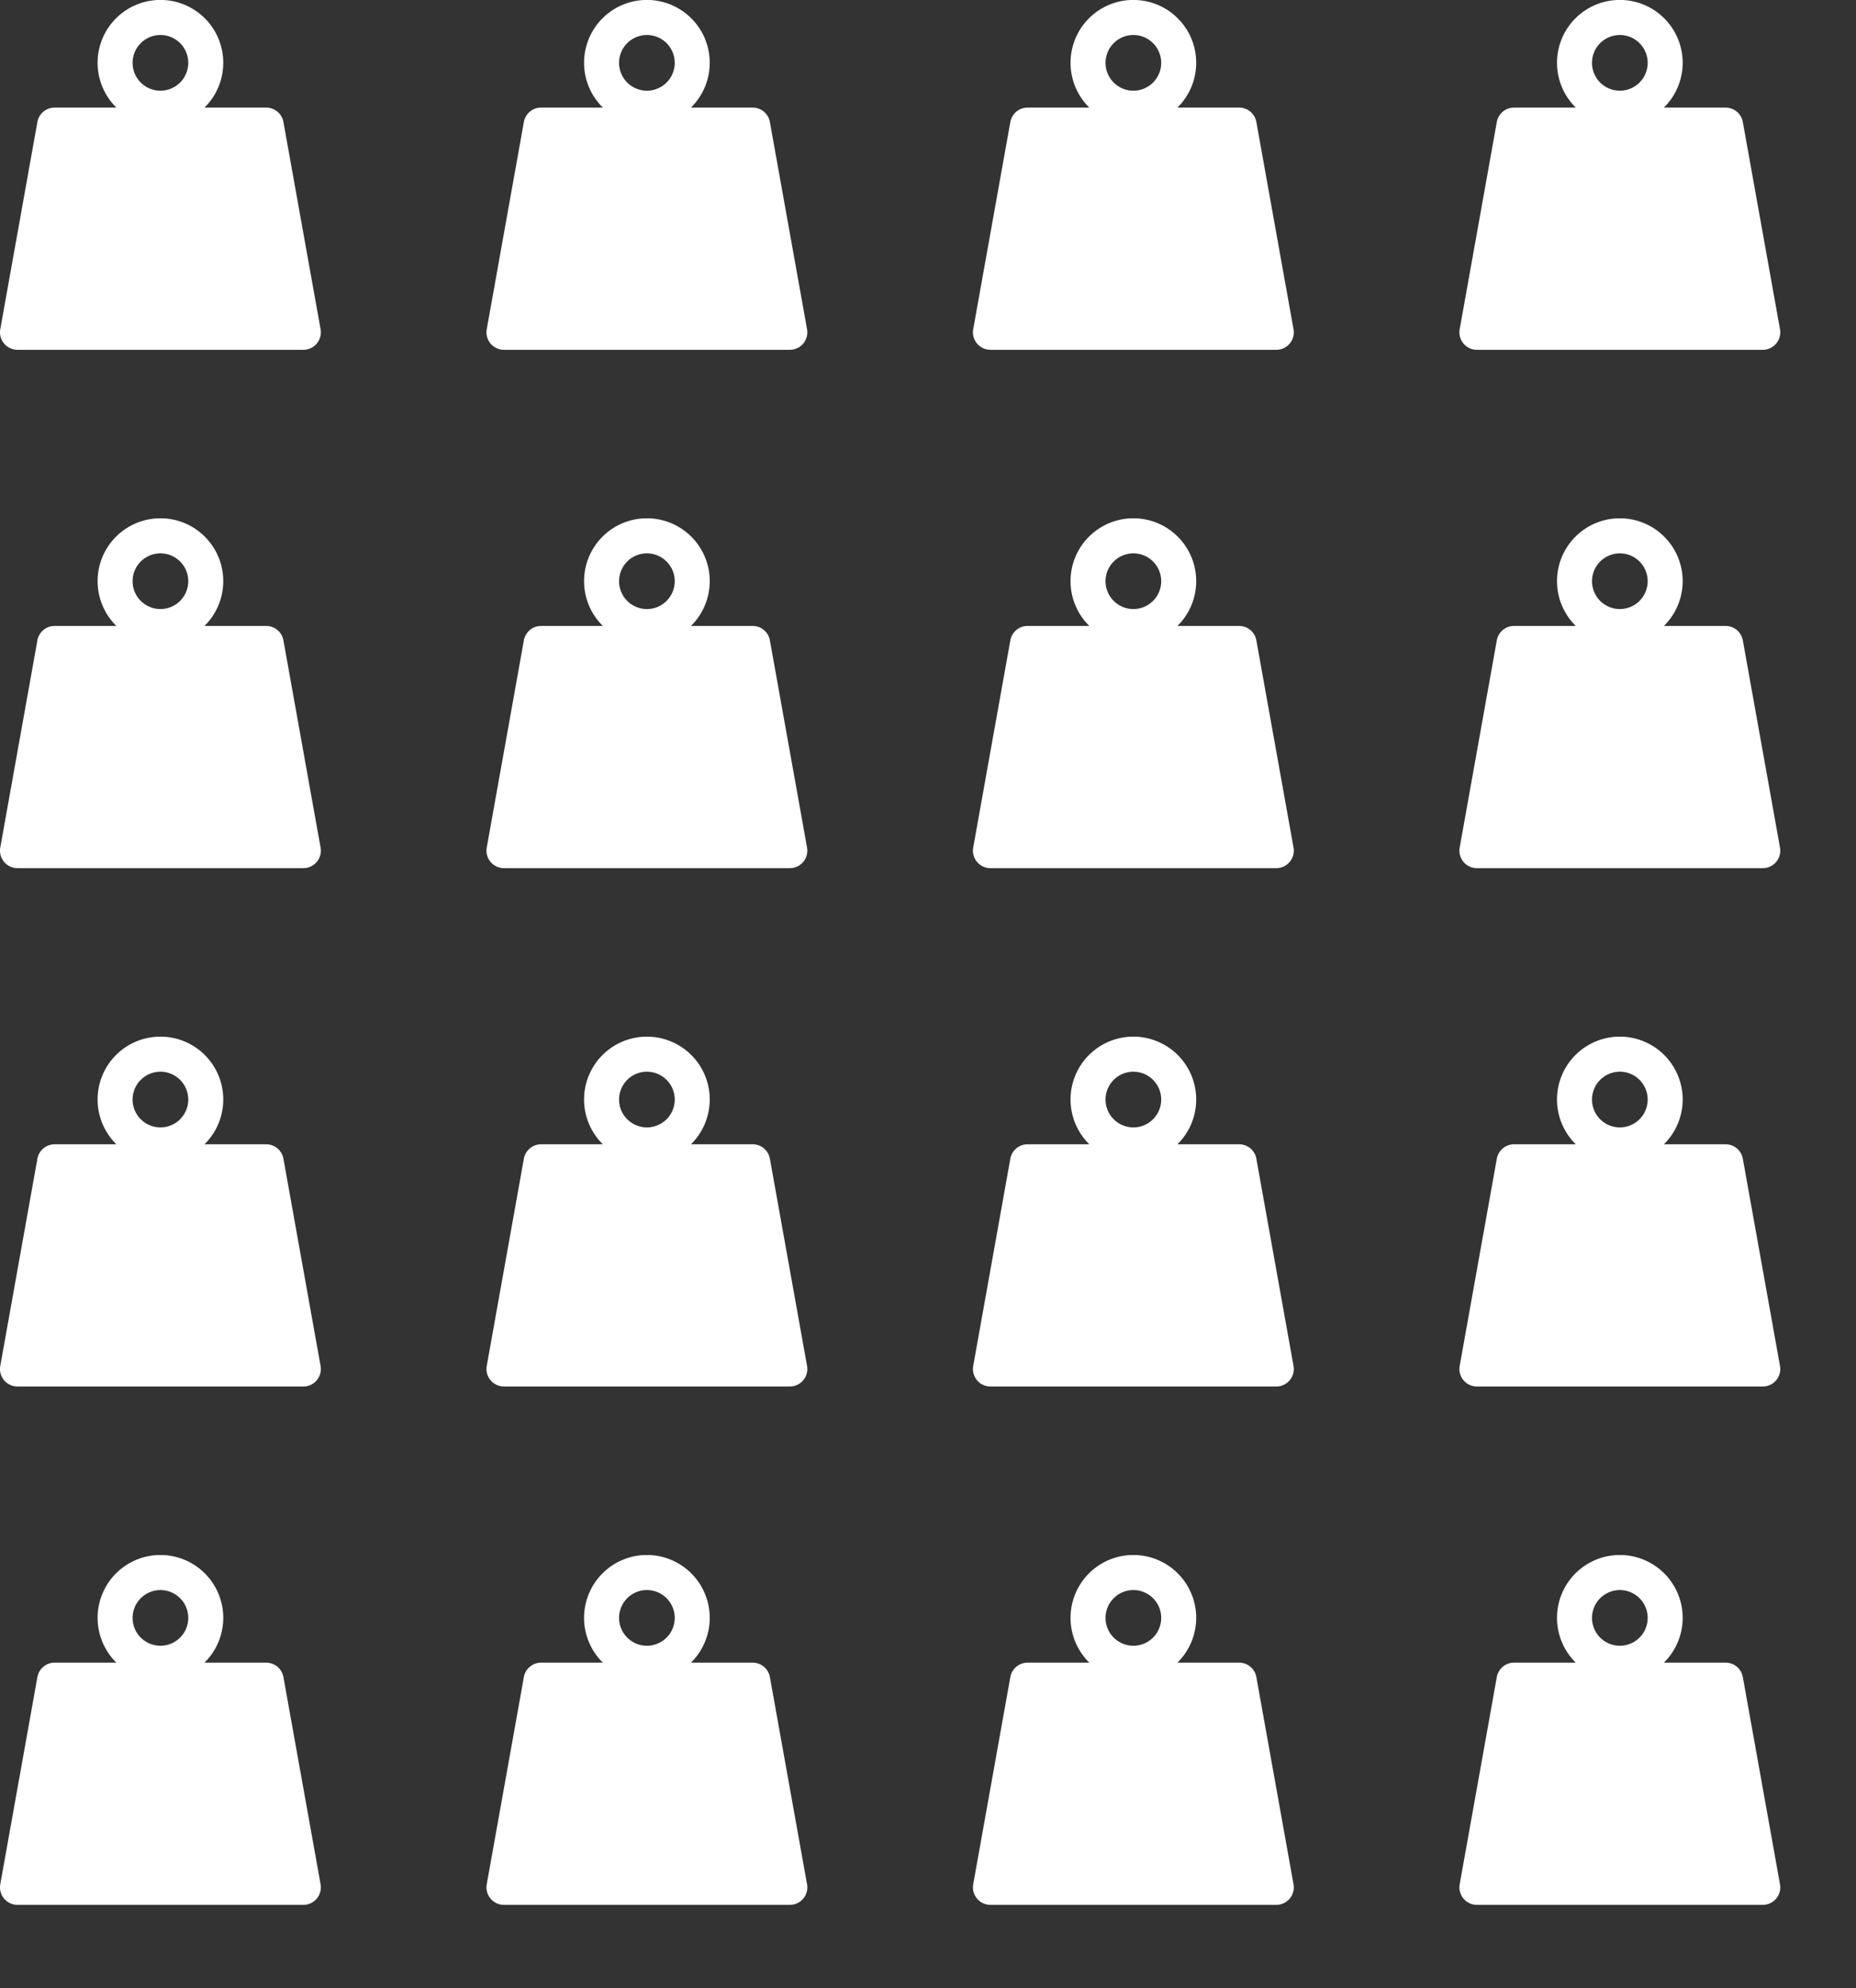
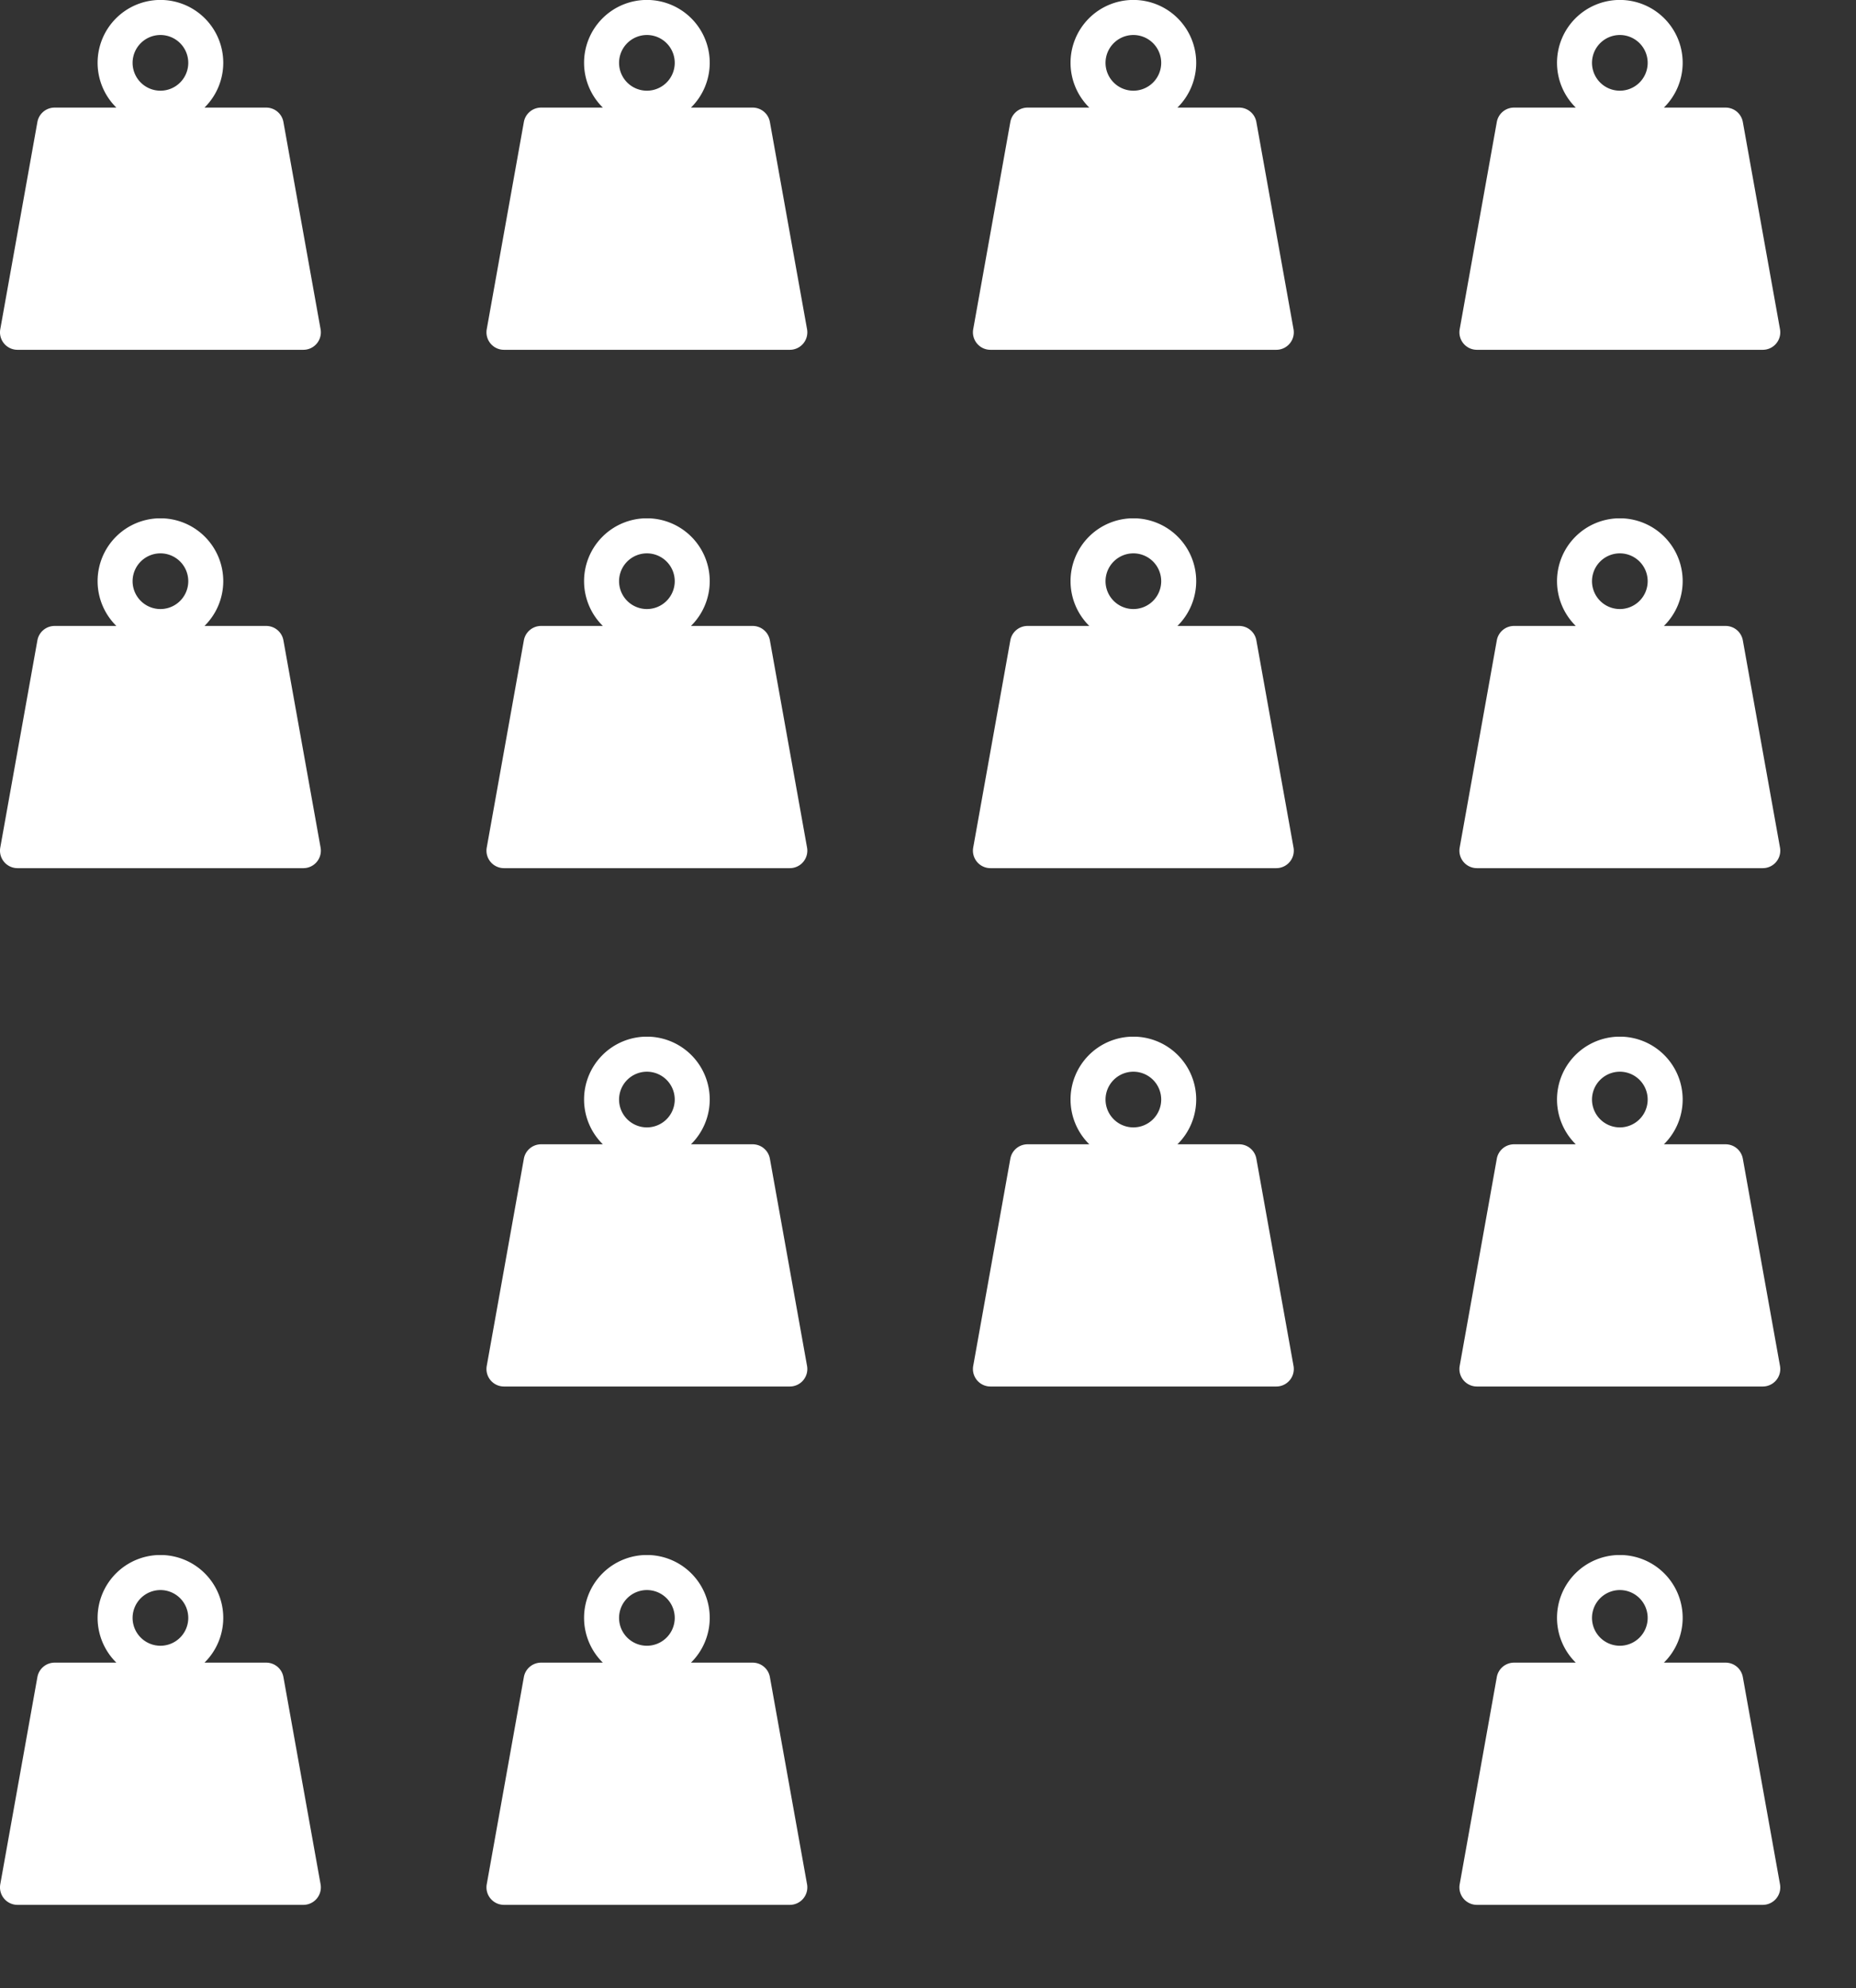
<svg xmlns="http://www.w3.org/2000/svg" width="175.501" height="187.951" viewBox="0 0 175.501 187.951">
  <rect x="0" y="0" width="175.501" height="187.951" fill="#333333" stroke="none" />
  <defs>
    <clipPath id="clip-path">
      <rect width="175.501" height="187.951" fill="none" />
    </clipPath>
    <clipPath id="clip-path-2">
      <rect id="Rectangle_7645" data-name="Rectangle 7645" width="30.34" height="33.067" fill="#fff" />
    </clipPath>
  </defs>
  <g id="Repeat_Grid_2" data-name="Repeat Grid 2" clip-path="url(#clip-path)">
    <g id="Group_1179" data-name="Group 1179">
      <g id="Group_1178" data-name="Group 1178" clip-path="url(#clip-path-2)">
        <path id="Path_11641" data-name="Path 11641" d="M30.314,31.121,26.8,11.534a1.654,1.654,0,0,0-1.629-1.363H19.336a5.941,5.941,0,1,0-8.332,0H5.165a1.654,1.654,0,0,0-1.629,1.363L.026,31.121a1.654,1.654,0,0,0,1.629,1.946H28.685a1.654,1.654,0,0,0,1.629-1.946M15.17,3.309a2.632,2.632,0,1,1-2.632,2.632A2.635,2.635,0,0,1,15.17,3.309" transform="translate(0)" fill="#fff" />
      </g>
    </g>
    <g id="Group_1179-2" data-name="Group 1179" transform="translate(46)">
      <g id="Group_1178-2" data-name="Group 1178" clip-path="url(#clip-path-2)">
        <path id="Path_11641-2" data-name="Path 11641" d="M30.314,31.121,26.8,11.534a1.654,1.654,0,0,0-1.629-1.363H19.336a5.941,5.941,0,1,0-8.332,0H5.165a1.654,1.654,0,0,0-1.629,1.363L.026,31.121a1.654,1.654,0,0,0,1.629,1.946H28.685a1.654,1.654,0,0,0,1.629-1.946M15.17,3.309a2.632,2.632,0,1,1-2.632,2.632A2.635,2.635,0,0,1,15.17,3.309" transform="translate(0)" fill="#fff" />
      </g>
    </g>
    <g id="Group_1179-3" data-name="Group 1179" transform="translate(92)">
      <g id="Group_1178-3" data-name="Group 1178" clip-path="url(#clip-path-2)">
        <path id="Path_11641-3" data-name="Path 11641" d="M30.314,31.121,26.8,11.534a1.654,1.654,0,0,0-1.629-1.363H19.336a5.941,5.941,0,1,0-8.332,0H5.165a1.654,1.654,0,0,0-1.629,1.363L.026,31.121a1.654,1.654,0,0,0,1.629,1.946H28.685a1.654,1.654,0,0,0,1.629-1.946M15.17,3.309a2.632,2.632,0,1,1-2.632,2.632A2.635,2.635,0,0,1,15.17,3.309" transform="translate(0)" fill="#fff" />
      </g>
    </g>
    <g id="Group_1179-4" data-name="Group 1179" transform="translate(138)">
      <g id="Group_1178-4" data-name="Group 1178" clip-path="url(#clip-path-2)">
        <path id="Path_11641-4" data-name="Path 11641" d="M30.314,31.121,26.8,11.534a1.654,1.654,0,0,0-1.629-1.363H19.336a5.941,5.941,0,1,0-8.332,0H5.165a1.654,1.654,0,0,0-1.629,1.363L.026,31.121a1.654,1.654,0,0,0,1.629,1.946H28.685a1.654,1.654,0,0,0,1.629-1.946M15.17,3.309a2.632,2.632,0,1,1-2.632,2.632A2.635,2.635,0,0,1,15.17,3.309" transform="translate(0)" fill="#fff" />
      </g>
    </g>
    <g id="Group_1179-5" data-name="Group 1179" transform="translate(0 49)">
      <g id="Group_1178-5" data-name="Group 1178" clip-path="url(#clip-path-2)">
        <path id="Path_11641-5" data-name="Path 11641" d="M30.314,31.121,26.8,11.534a1.654,1.654,0,0,0-1.629-1.363H19.336a5.941,5.941,0,1,0-8.332,0H5.165a1.654,1.654,0,0,0-1.629,1.363L.026,31.121a1.654,1.654,0,0,0,1.629,1.946H28.685a1.654,1.654,0,0,0,1.629-1.946M15.17,3.309a2.632,2.632,0,1,1-2.632,2.632A2.635,2.635,0,0,1,15.17,3.309" transform="translate(0)" fill="#fff" />
      </g>
    </g>
    <g id="Group_1179-6" data-name="Group 1179" transform="translate(46 49)">
      <g id="Group_1178-6" data-name="Group 1178" clip-path="url(#clip-path-2)">
        <path id="Path_11641-6" data-name="Path 11641" d="M30.314,31.121,26.8,11.534a1.654,1.654,0,0,0-1.629-1.363H19.336a5.941,5.941,0,1,0-8.332,0H5.165a1.654,1.654,0,0,0-1.629,1.363L.026,31.121a1.654,1.654,0,0,0,1.629,1.946H28.685a1.654,1.654,0,0,0,1.629-1.946M15.17,3.309a2.632,2.632,0,1,1-2.632,2.632A2.635,2.635,0,0,1,15.17,3.309" transform="translate(0)" fill="#fff" />
      </g>
    </g>
    <g id="Group_1179-7" data-name="Group 1179" transform="translate(92 49)">
      <g id="Group_1178-7" data-name="Group 1178" clip-path="url(#clip-path-2)">
        <path id="Path_11641-7" data-name="Path 11641" d="M30.314,31.121,26.8,11.534a1.654,1.654,0,0,0-1.629-1.363H19.336a5.941,5.941,0,1,0-8.332,0H5.165a1.654,1.654,0,0,0-1.629,1.363L.026,31.121a1.654,1.654,0,0,0,1.629,1.946H28.685a1.654,1.654,0,0,0,1.629-1.946M15.17,3.309a2.632,2.632,0,1,1-2.632,2.632A2.635,2.635,0,0,1,15.17,3.309" transform="translate(0)" fill="#fff" />
      </g>
    </g>
    <g id="Group_1179-8" data-name="Group 1179" transform="translate(138 49)">
      <g id="Group_1178-8" data-name="Group 1178" clip-path="url(#clip-path-2)">
        <path id="Path_11641-8" data-name="Path 11641" d="M30.314,31.121,26.8,11.534a1.654,1.654,0,0,0-1.629-1.363H19.336a5.941,5.941,0,1,0-8.332,0H5.165a1.654,1.654,0,0,0-1.629,1.363L.026,31.121a1.654,1.654,0,0,0,1.629,1.946H28.685a1.654,1.654,0,0,0,1.629-1.946M15.17,3.309a2.632,2.632,0,1,1-2.632,2.632A2.635,2.635,0,0,1,15.17,3.309" transform="translate(0)" fill="#fff" />
      </g>
    </g>
    <g id="Group_1179-9" data-name="Group 1179" transform="translate(0 98)">
      <g id="Group_1178-9" data-name="Group 1178" clip-path="url(#clip-path-2)">
-         <path id="Path_11641-9" data-name="Path 11641" d="M30.314,31.121,26.8,11.534a1.654,1.654,0,0,0-1.629-1.363H19.336a5.941,5.941,0,1,0-8.332,0H5.165a1.654,1.654,0,0,0-1.629,1.363L.026,31.121a1.654,1.654,0,0,0,1.629,1.946H28.685a1.654,1.654,0,0,0,1.629-1.946M15.17,3.309a2.632,2.632,0,1,1-2.632,2.632A2.635,2.635,0,0,1,15.17,3.309" transform="translate(0)" fill="#fff" />
-       </g>
+         </g>
    </g>
    <g id="Group_1179-10" data-name="Group 1179" transform="translate(46 98)">
      <g id="Group_1178-10" data-name="Group 1178" clip-path="url(#clip-path-2)">
        <path id="Path_11641-10" data-name="Path 11641" d="M30.314,31.121,26.8,11.534a1.654,1.654,0,0,0-1.629-1.363H19.336a5.941,5.941,0,1,0-8.332,0H5.165a1.654,1.654,0,0,0-1.629,1.363L.026,31.121a1.654,1.654,0,0,0,1.629,1.946H28.685a1.654,1.654,0,0,0,1.629-1.946M15.17,3.309a2.632,2.632,0,1,1-2.632,2.632A2.635,2.635,0,0,1,15.17,3.309" transform="translate(0)" fill="#fff" />
      </g>
    </g>
    <g id="Group_1179-11" data-name="Group 1179" transform="translate(92 98)">
      <g id="Group_1178-11" data-name="Group 1178" clip-path="url(#clip-path-2)">
        <path id="Path_11641-11" data-name="Path 11641" d="M30.314,31.121,26.8,11.534a1.654,1.654,0,0,0-1.629-1.363H19.336a5.941,5.941,0,1,0-8.332,0H5.165a1.654,1.654,0,0,0-1.629,1.363L.026,31.121a1.654,1.654,0,0,0,1.629,1.946H28.685a1.654,1.654,0,0,0,1.629-1.946M15.17,3.309a2.632,2.632,0,1,1-2.632,2.632A2.635,2.635,0,0,1,15.17,3.309" transform="translate(0)" fill="#fff" />
      </g>
    </g>
    <g id="Group_1179-12" data-name="Group 1179" transform="translate(138 98)">
      <g id="Group_1178-12" data-name="Group 1178" clip-path="url(#clip-path-2)">
        <path id="Path_11641-12" data-name="Path 11641" d="M30.314,31.121,26.8,11.534a1.654,1.654,0,0,0-1.629-1.363H19.336a5.941,5.941,0,1,0-8.332,0H5.165a1.654,1.654,0,0,0-1.629,1.363L.026,31.121a1.654,1.654,0,0,0,1.629,1.946H28.685a1.654,1.654,0,0,0,1.629-1.946M15.17,3.309a2.632,2.632,0,1,1-2.632,2.632A2.635,2.635,0,0,1,15.17,3.309" transform="translate(0)" fill="#fff" />
      </g>
    </g>
    <g id="Group_1179-13" data-name="Group 1179" transform="translate(0 147)">
      <g id="Group_1178-13" data-name="Group 1178" clip-path="url(#clip-path-2)">
        <path id="Path_11641-13" data-name="Path 11641" d="M30.314,31.121,26.8,11.534a1.654,1.654,0,0,0-1.629-1.363H19.336a5.941,5.941,0,1,0-8.332,0H5.165a1.654,1.654,0,0,0-1.629,1.363L.026,31.121a1.654,1.654,0,0,0,1.629,1.946H28.685a1.654,1.654,0,0,0,1.629-1.946M15.17,3.309a2.632,2.632,0,1,1-2.632,2.632A2.635,2.635,0,0,1,15.17,3.309" transform="translate(0)" fill="#fff" />
      </g>
    </g>
    <g id="Group_1179-14" data-name="Group 1179" transform="translate(46 147)">
      <g id="Group_1178-14" data-name="Group 1178" clip-path="url(#clip-path-2)">
        <path id="Path_11641-14" data-name="Path 11641" d="M30.314,31.121,26.8,11.534a1.654,1.654,0,0,0-1.629-1.363H19.336a5.941,5.941,0,1,0-8.332,0H5.165a1.654,1.654,0,0,0-1.629,1.363L.026,31.121a1.654,1.654,0,0,0,1.629,1.946H28.685a1.654,1.654,0,0,0,1.629-1.946M15.17,3.309a2.632,2.632,0,1,1-2.632,2.632A2.635,2.635,0,0,1,15.17,3.309" transform="translate(0)" fill="#fff" />
      </g>
    </g>
    <g id="Group_1179-15" data-name="Group 1179" transform="translate(92 147)">
      <g id="Group_1178-15" data-name="Group 1178" clip-path="url(#clip-path-2)">
-         <path id="Path_11641-15" data-name="Path 11641" d="M30.314,31.121,26.8,11.534a1.654,1.654,0,0,0-1.629-1.363H19.336a5.941,5.941,0,1,0-8.332,0H5.165a1.654,1.654,0,0,0-1.629,1.363L.026,31.121a1.654,1.654,0,0,0,1.629,1.946H28.685a1.654,1.654,0,0,0,1.629-1.946M15.17,3.309a2.632,2.632,0,1,1-2.632,2.632A2.635,2.635,0,0,1,15.17,3.309" transform="translate(0)" fill="#fff" />
-       </g>
+         </g>
    </g>
    <g id="Group_1179-16" data-name="Group 1179" transform="translate(138 147)">
      <g id="Group_1178-16" data-name="Group 1178" clip-path="url(#clip-path-2)">
        <path id="Path_11641-16" data-name="Path 11641" d="M30.314,31.121,26.8,11.534a1.654,1.654,0,0,0-1.629-1.363H19.336a5.941,5.941,0,1,0-8.332,0H5.165a1.654,1.654,0,0,0-1.629,1.363L.026,31.121a1.654,1.654,0,0,0,1.629,1.946H28.685a1.654,1.654,0,0,0,1.629-1.946M15.17,3.309a2.632,2.632,0,1,1-2.632,2.632A2.635,2.635,0,0,1,15.17,3.309" transform="translate(0)" fill="#fff" />
      </g>
    </g>
  </g>
</svg>